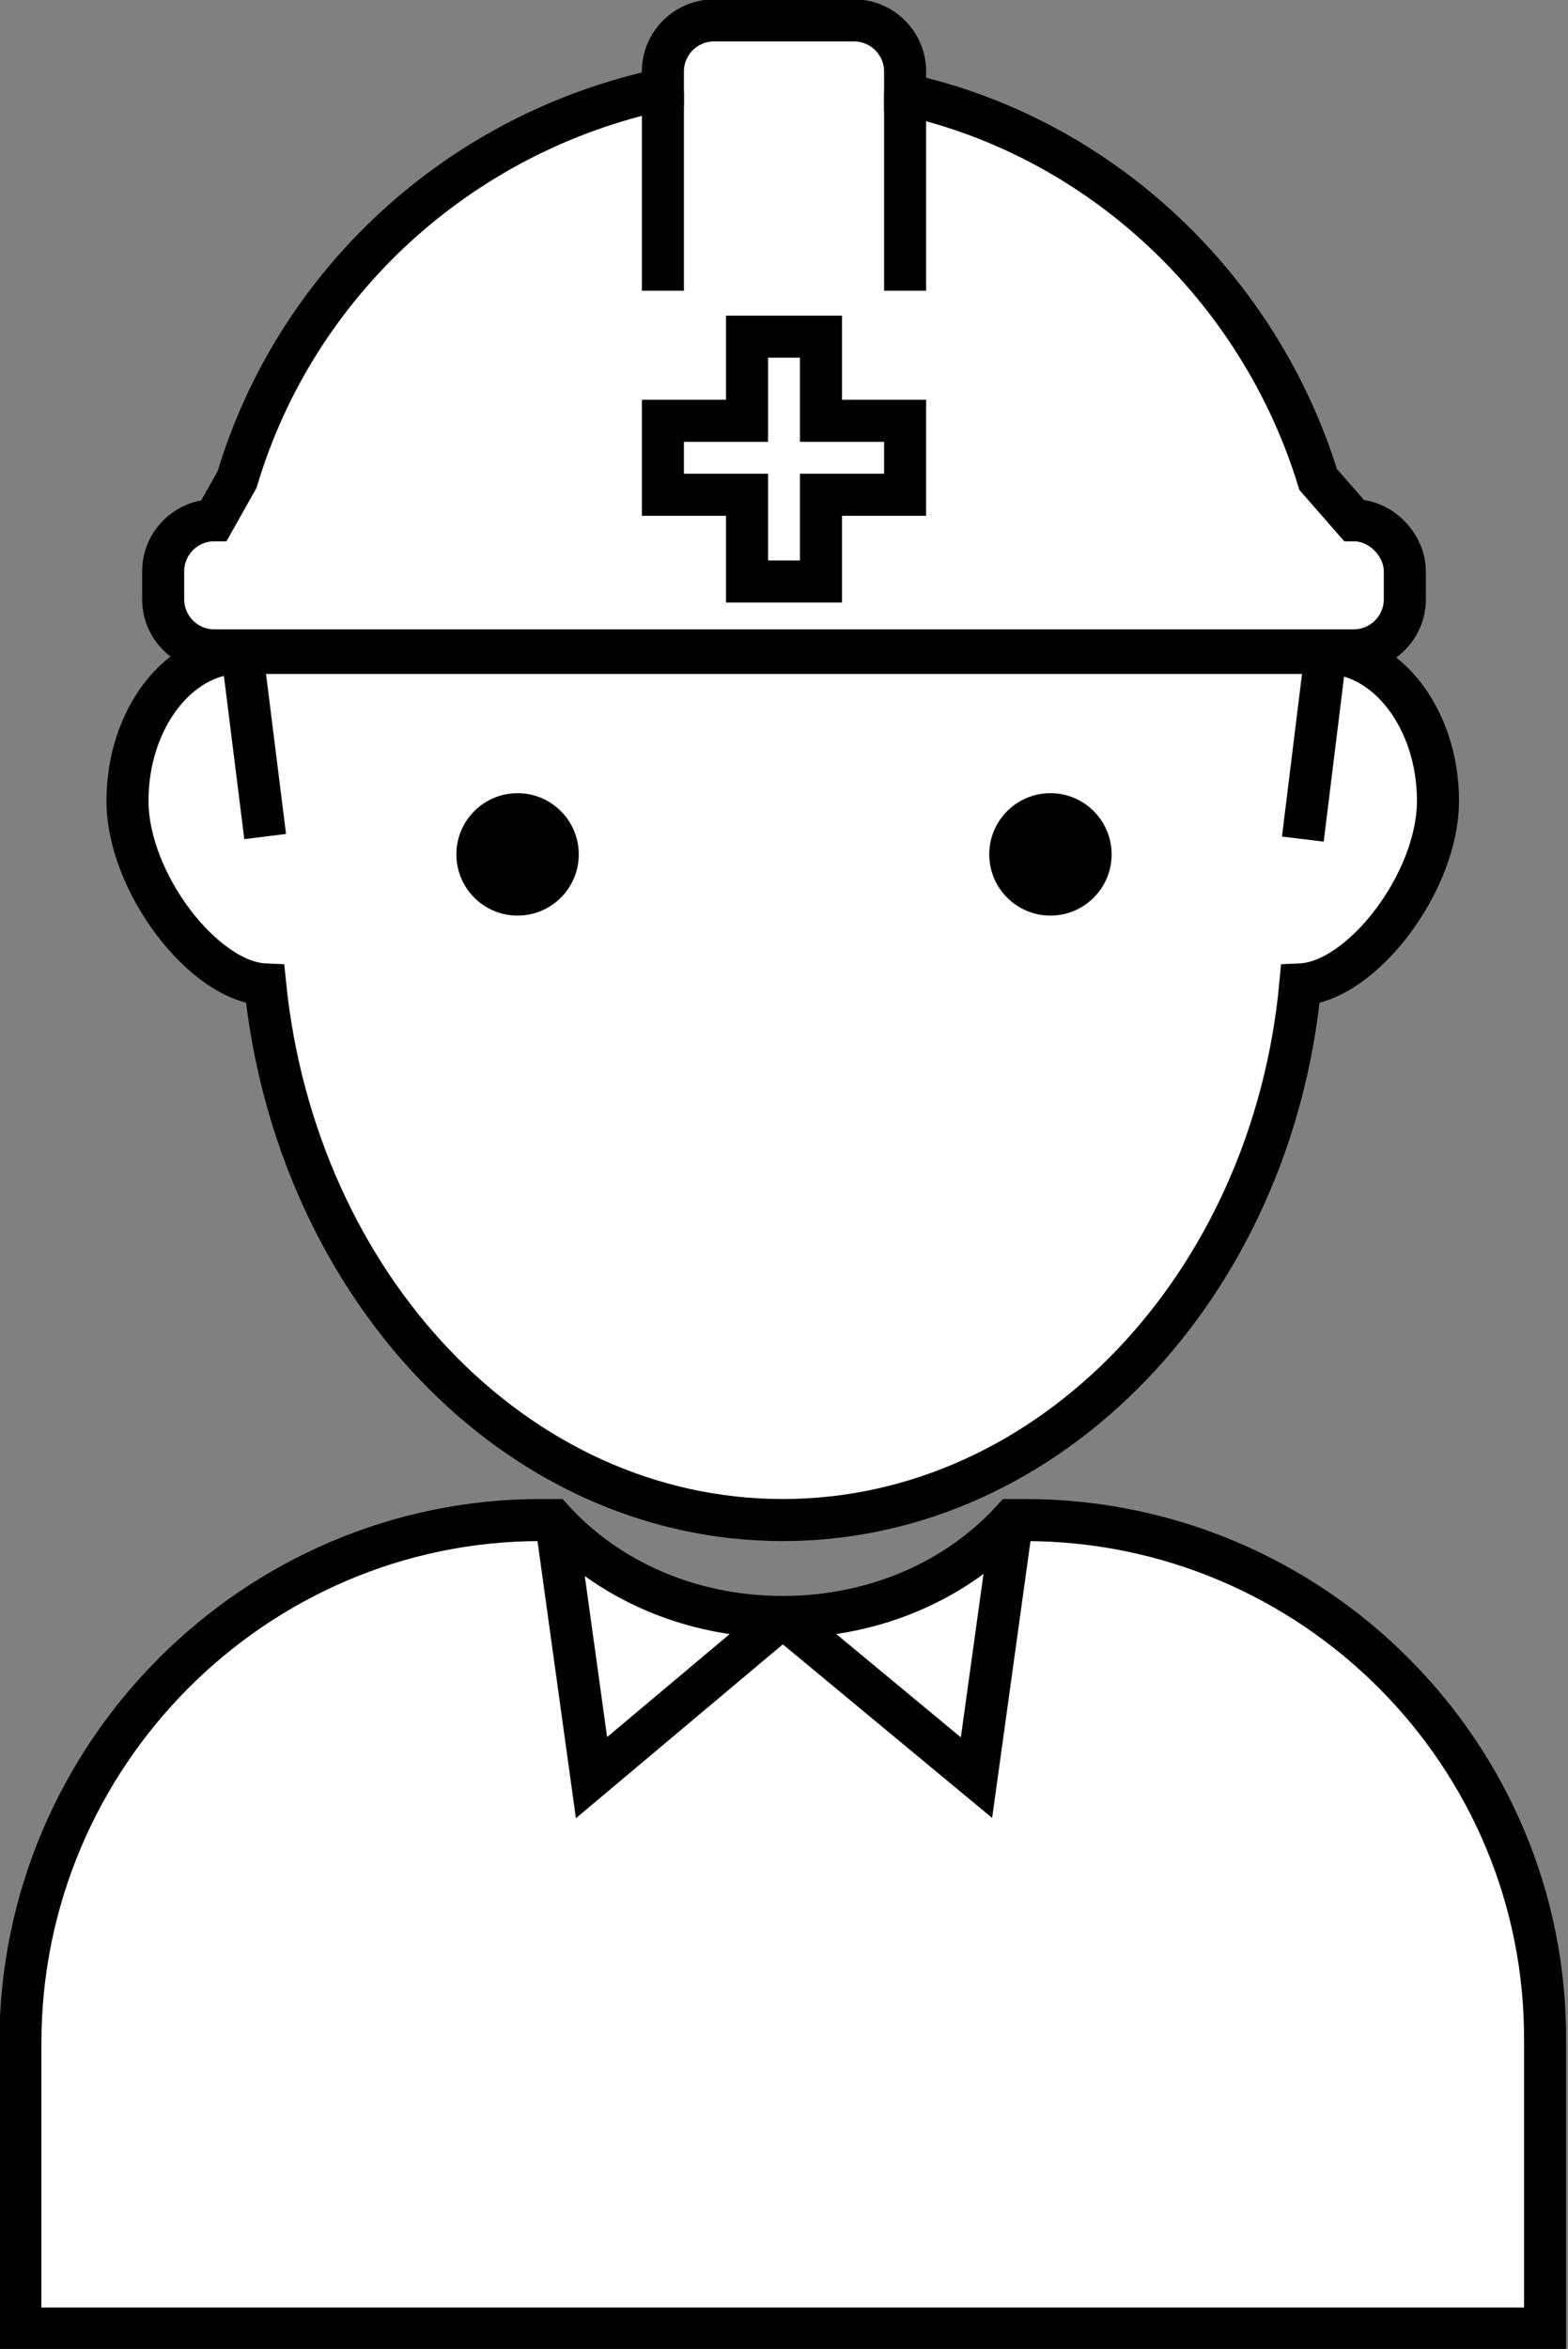
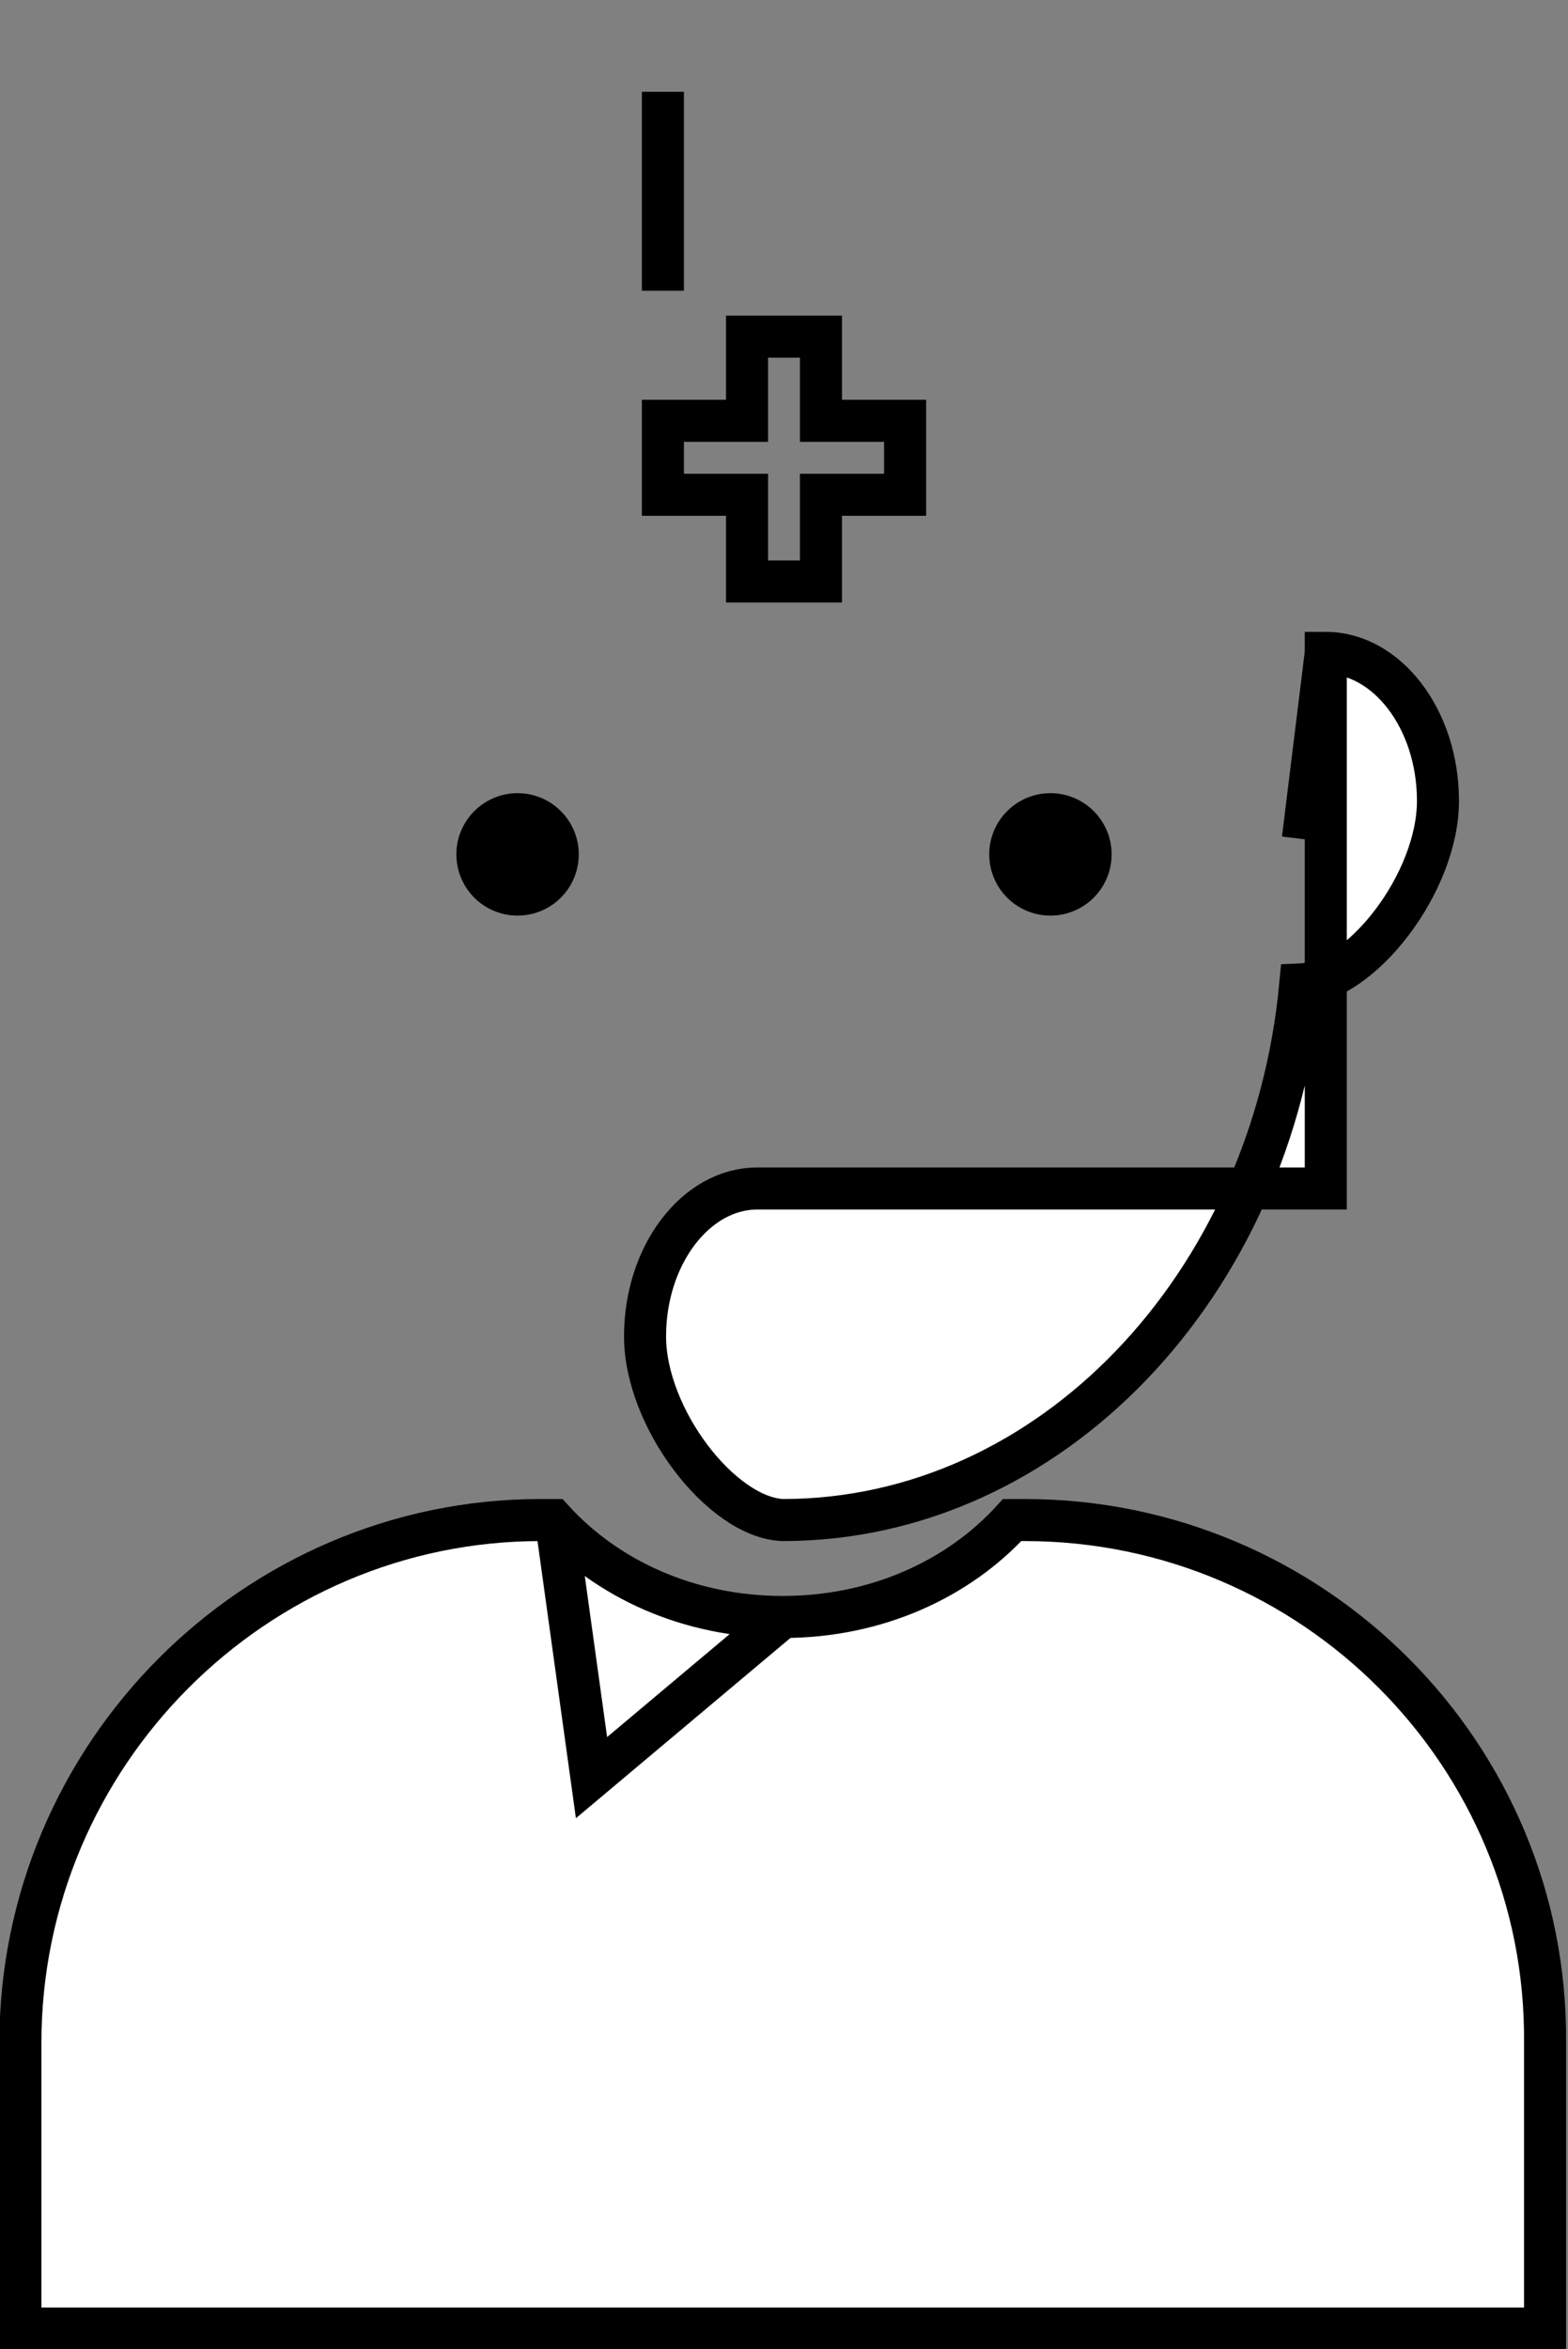
<svg xmlns="http://www.w3.org/2000/svg" version="1.1" id="レイヤー_1" x="0px" y="0px" width="61.5px" height="92.1px" viewBox="0 0 61.5 92.1" style="enable-background:new 0 0 61.5 92.1;" xml:space="preserve">
  <rect x="0" y="0" width="61.5" height="92.1" fill="#808080" stroke="none" />
  <style type="text/css">
	.st0{fill:#FFFFFF;stroke:#000000;stroke-width:1.649;stroke-miterlimit:10;}
	.st1{fill:none;stroke:#000000;stroke-width:1.649;stroke-miterlimit:10;}
</style>
  <g>
    <g>
      <g>
-         <path class="st0" d="M53.1,20.4l-1.4-1.6c-2.3-7.5-8.5-13.4-16.2-15.1V2.8c0-1.1-0.9-2-2-2H28c-1.1,0-2,0.9-2,2v0.7     c-8,1.7-14.4,7.6-16.7,15.3l-0.9,1.6c-1.1,0-2,0.9-2,2v1.1c0,1.1,0.9,2,2,2h0.2h43.8h0.7c1.1,0,2-0.9,2-2v-1.1     C55.1,21.4,54.2,20.4,53.1,20.4z" />
        <line class="st1" x1="26" y1="3.6" x2="26" y2="11.4" />
-         <line class="st1" x1="35.5" y1="3.6" x2="35.5" y2="11.4" />
      </g>
-       <path class="st0" d="M52,25.6c2.4,0,4.4,2.6,4.4,5.8c0,3.2-3,7.1-5.4,7.2c-1.1,11.8-9.8,21-20.3,21s-19.1-9.2-20.3-21    c-2.4-0.1-5.4-4-5.4-7.2c0-3.2,2-5.8,4.4-5.8H52z" />
+       <path class="st0" d="M52,25.6c2.4,0,4.4,2.6,4.4,5.8c0,3.2-3,7.1-5.4,7.2c-1.1,11.8-9.8,21-20.3,21c-2.4-0.1-5.4-4-5.4-7.2c0-3.2,2-5.8,4.4-5.8H52z" />
      <g>
        <circle cx="20.3" cy="33.5" r="2.4" />
        <circle cx="41.2" cy="33.5" r="2.4" />
      </g>
      <polygon class="st1" points="35.5,16.5 32.2,16.5 32.2,13.2 29.3,13.2 29.3,16.5 26,16.5 26,19.4 29.3,19.4 29.3,22.8 32.2,22.8     32.2,19.4 35.5,19.4   " />
      <path class="st0" d="M40.2,59.6h-0.5c-2.1,2.3-5.3,3.8-9,3.8s-6.9-1.5-9-3.8h-0.5C10,59.6,0.8,68.8,0.8,80.1v11.2h59.8V80.1    C60.7,68.8,51.5,59.6,40.2,59.6z" />
      <polyline class="st1" points="30.7,63.4 23.2,69.7 21.8,59.6   " />
-       <polyline class="st1" points="30.7,63.4 38.3,69.7 39.7,59.6   " />
    </g>
    <line class="st0" x1="52" y1="25.6" x2="51.1" y2="32.9" />
-     <line class="st0" x1="10.4" y1="32.8" x2="9.5" y2="25.6" />
  </g>
</svg>